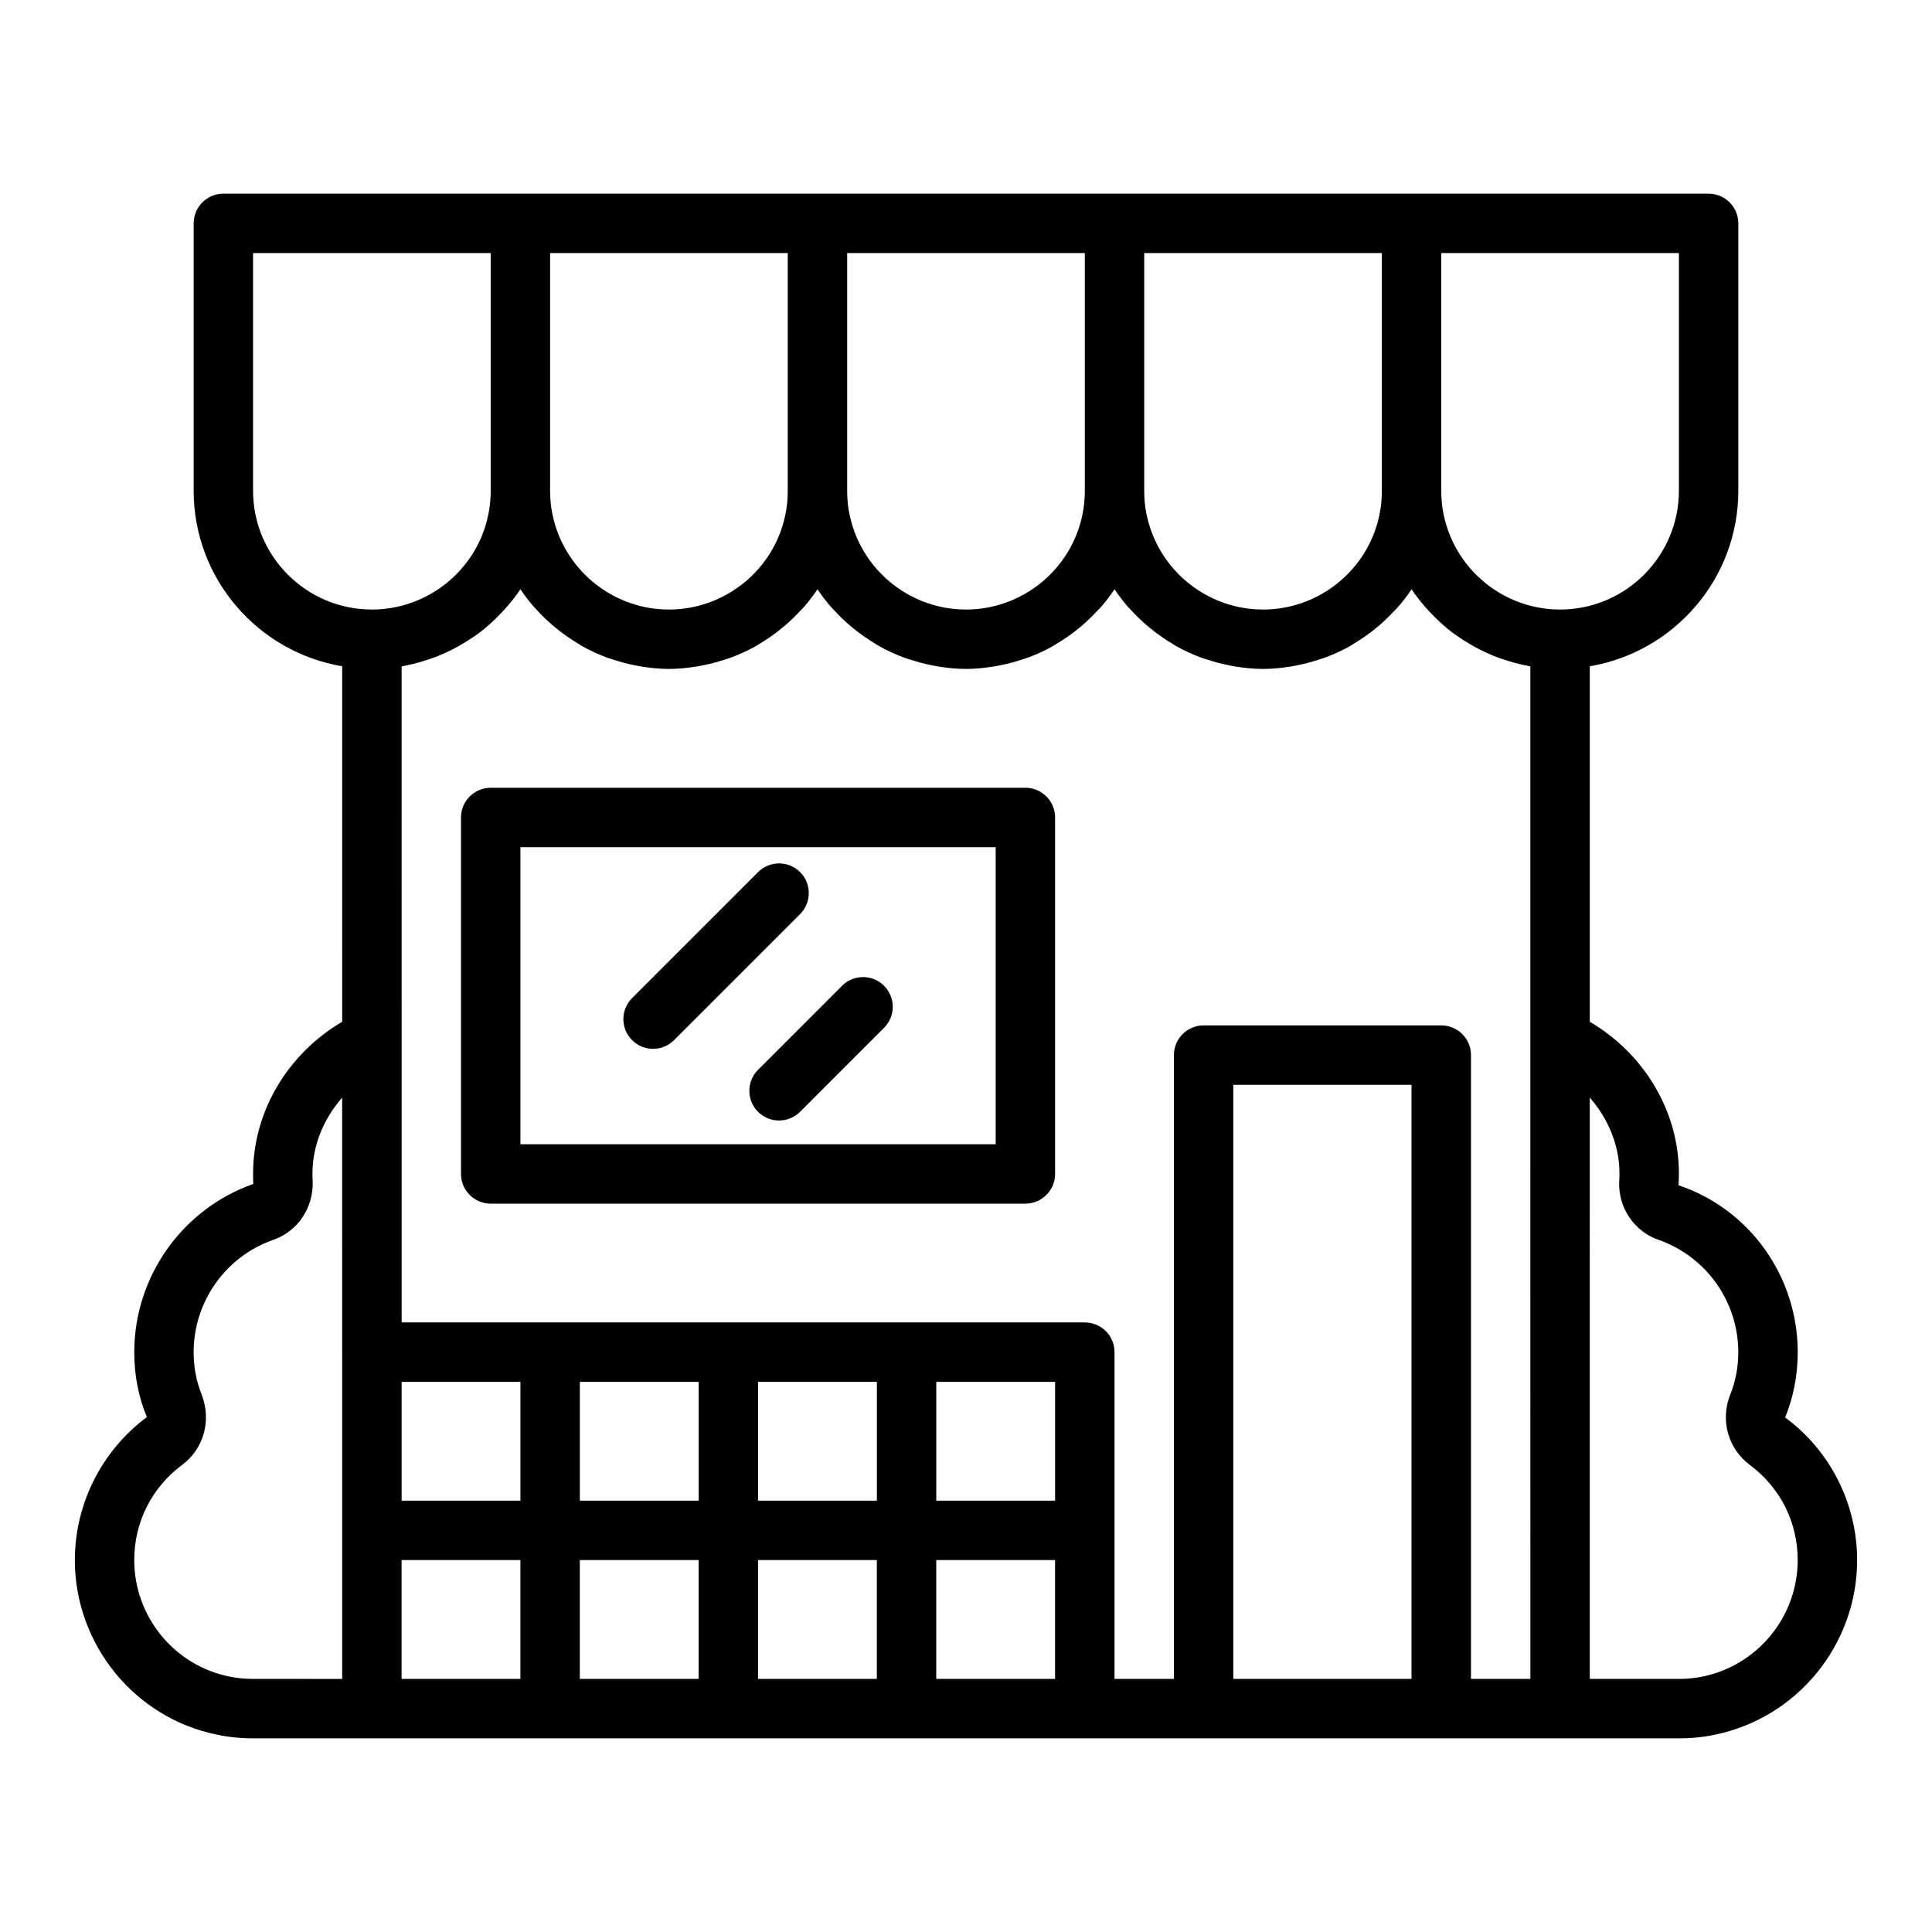
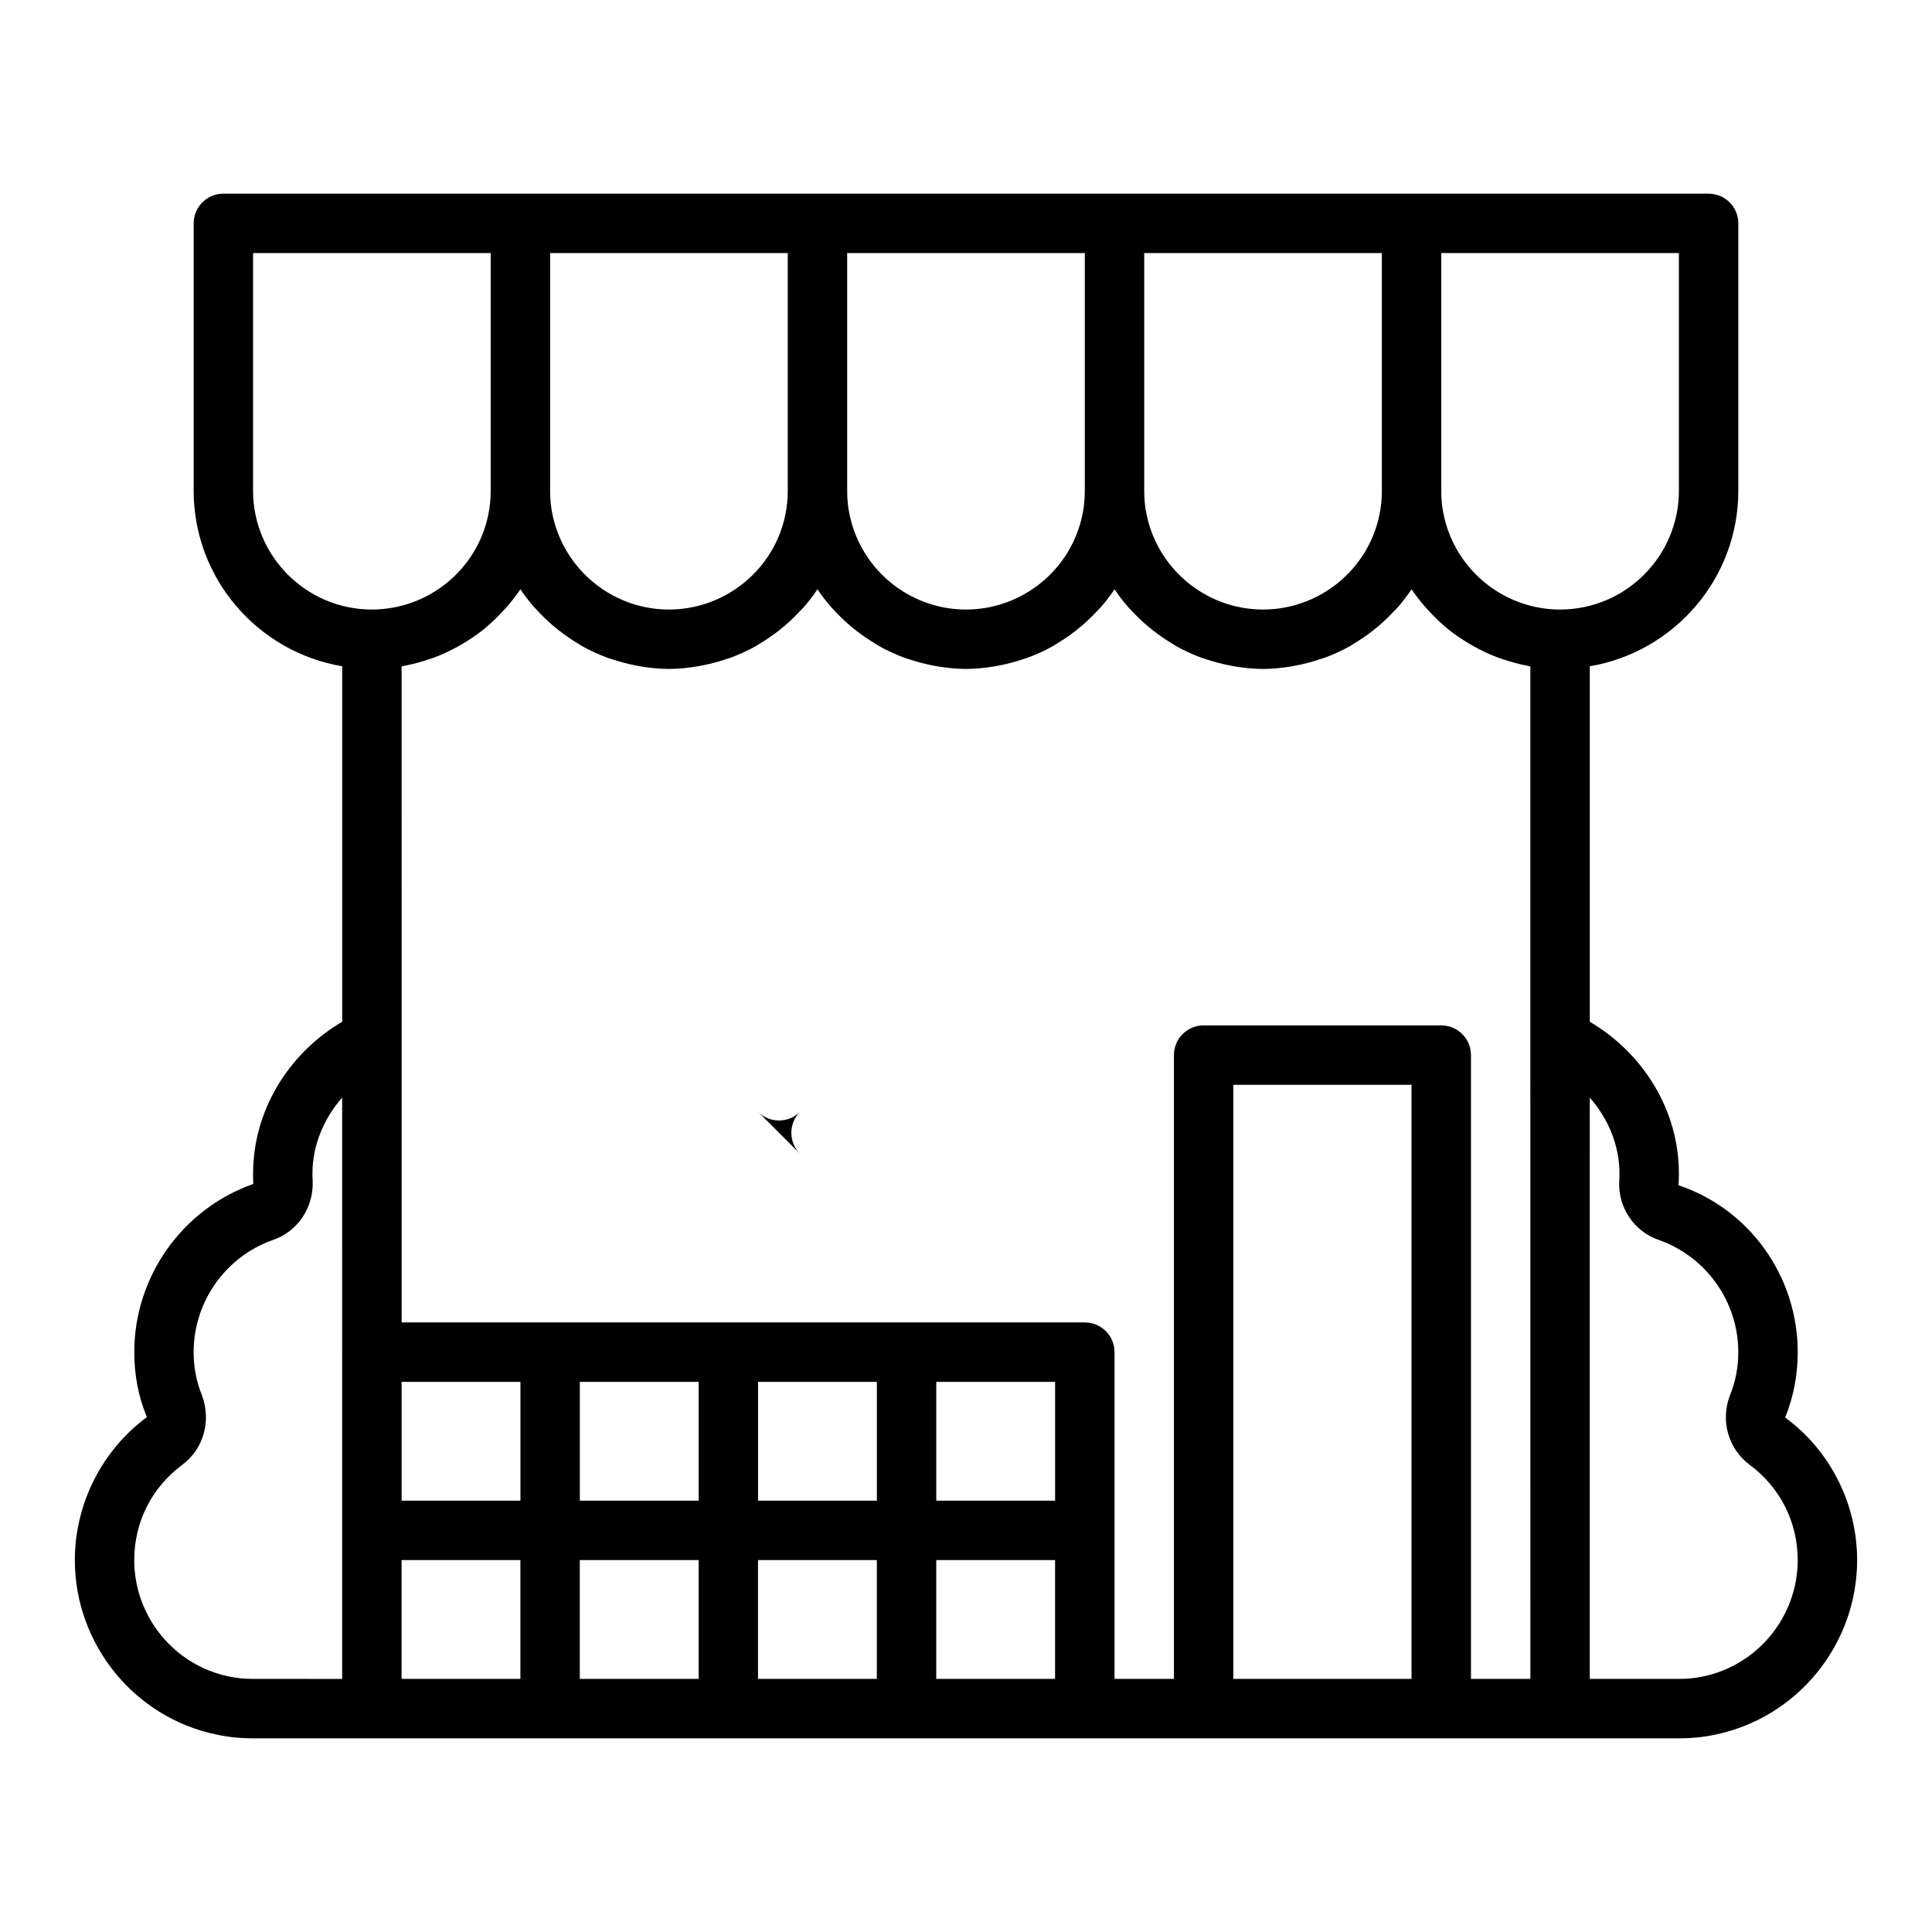
<svg xmlns="http://www.w3.org/2000/svg" fill="#000000" width="800px" height="800px" version="1.1" viewBox="144 144 512 512">
  <g>
-     <path d="m415.74 352.77h-141.7c-4.352 0-7.871 3.523-7.871 7.871v94.465c0 4.348 3.519 7.871 7.871 7.871h141.7c4.352 0 7.871-3.523 7.871-7.871v-94.465c0-4.344-3.519-7.871-7.871-7.871zm-7.871 94.465h-125.95v-78.719h125.95z" />
-     <path d="m317.07 421.95c2.016 0 4.027-0.77 5.566-2.305l33.395-33.398c3.074-3.074 3.074-8.055 0-11.133-3.074-3.074-8.055-3.074-11.133 0l-33.395 33.398c-3.074 3.074-3.074 8.055 0 11.133 1.539 1.535 3.551 2.305 5.566 2.305z" />
-     <path d="m344.89 438.64c1.539 1.539 3.551 2.305 5.566 2.305 2.016 0 4.027-0.77 5.566-2.305l22.262-22.266c3.074-3.074 3.074-8.059 0-11.133-3.074-3.074-8.055-3.074-11.133 0l-22.262 22.266c-3.074 3.074-3.074 8.062 0 11.133z" />
+     <path d="m344.89 438.64c1.539 1.539 3.551 2.305 5.566 2.305 2.016 0 4.027-0.77 5.566-2.305l22.262-22.266l-22.262 22.266c-3.074 3.074-3.074 8.062 0 11.133z" />
    <path d="m617.08 519.65c2.215-5.414 3.336-11.238 3.336-17.312 0-19.992-12.676-37.906-31.59-44.23 0.094-1.168 0.102-2.246 0.102-3.356-0.082-16.355-9.227-31.5-23.617-39.977l0.004-94.207c22.301-3.766 39.359-23.164 39.359-46.52v-70.848c0-4.348-3.519-7.871-7.871-7.871l-78.723-0.004h-314.88c-4.352 0-7.875 3.527-7.875 7.875v70.848c0 23.359 17.059 42.754 39.359 46.52l0.004 94.207c-14.387 8.477-23.531 23.625-23.617 40.016 0 1.074 0.008 2.148 0.047 2.969-18.859 6.668-31.535 24.586-31.535 44.578 0 6.078 1.121 11.898 3.344 17.211-11.953 8.84-19.09 23.008-19.09 37.891 0 22.402 15.898 41.871 37.684 46.262 2.945 0.645 6.16 0.973 9.551 0.973h377.85c3.391 0 6.606-0.328 9.426-0.941 21.914-4.422 37.812-23.891 37.812-46.293 0-14.883-7.137-29.051-19.082-37.789zm-91.129-103.91h-62.977c-4.352 0-7.871 3.523-7.871 7.871v165.31h-15.742v-86.59c0-4.348-3.519-7.871-7.871-7.871h-181.05v-75.023l-0.008-98.824c0.078-0.012 0.156-0.039 0.234-0.055 0.18-0.031 0.352-0.086 0.531-0.121 2.285-0.426 4.504-1.043 6.668-1.789 0.387-0.133 0.773-0.246 1.156-0.387 2.176-0.812 4.266-1.789 6.285-2.902 0.43-0.238 0.844-0.488 1.266-0.738 2.004-1.188 3.941-2.473 5.746-3.934 0.172-0.141 0.328-0.301 0.5-0.445 1.648-1.375 3.18-2.879 4.629-4.465 0.359-0.391 0.727-0.766 1.07-1.172 1.211-1.418 2.363-2.887 3.402-4.445 1.113 1.672 2.344 3.258 3.652 4.766 0.188 0.215 0.406 0.402 0.598 0.617 1.41 1.566 2.93 3.019 4.535 4.383 0.516 0.441 1.043 0.859 1.578 1.273 1.531 1.191 3.129 2.289 4.797 3.289 0.406 0.242 0.785 0.52 1.199 0.75 2.066 1.156 4.227 2.148 6.457 2.988 0.535 0.203 1.09 0.352 1.637 0.531 1.793 0.602 3.625 1.094 5.496 1.477 0.676 0.137 1.34 0.281 2.023 0.391 2.422 0.383 4.875 0.648 7.387 0.648 2.512 0 4.965-0.266 7.383-0.648 0.688-0.109 1.359-0.254 2.035-0.391 1.863-0.383 3.684-0.871 5.469-1.469 0.555-0.188 1.121-0.336 1.668-0.543 2.219-0.836 4.363-1.816 6.414-2.961 0.461-0.258 0.883-0.562 1.336-0.836 1.598-0.961 3.133-2.012 4.602-3.152 0.594-0.461 1.176-0.926 1.746-1.41 1.457-1.246 2.836-2.574 4.137-3.988 0.316-0.344 0.672-0.652 0.977-1.008 1.293-1.492 2.496-3.059 3.594-4.707 1.113 1.672 2.344 3.258 3.652 4.766 0.188 0.215 0.406 0.402 0.598 0.617 1.41 1.566 2.93 3.019 4.535 4.383 0.516 0.441 1.043 0.859 1.578 1.273 1.531 1.191 3.129 2.289 4.797 3.289 0.406 0.242 0.785 0.52 1.199 0.75 2.066 1.156 4.227 2.148 6.457 2.988 0.535 0.203 1.09 0.352 1.637 0.531 1.793 0.602 3.625 1.094 5.496 1.477 0.676 0.137 1.34 0.281 2.023 0.391 2.422 0.383 4.879 0.648 7.391 0.648s4.965-0.266 7.383-0.648c0.688-0.109 1.359-0.254 2.035-0.391 1.863-0.383 3.684-0.871 5.469-1.469 0.555-0.188 1.121-0.336 1.668-0.543 2.219-0.836 4.363-1.816 6.414-2.961 0.461-0.258 0.883-0.562 1.336-0.836 1.598-0.961 3.133-2.012 4.602-3.152 0.594-0.461 1.176-0.926 1.746-1.41 1.457-1.246 2.836-2.574 4.137-3.988 0.316-0.344 0.672-0.652 0.977-1.008 1.289-1.492 2.496-3.059 3.594-4.707 1.113 1.672 2.344 3.258 3.652 4.766 0.188 0.215 0.406 0.402 0.598 0.617 1.41 1.566 2.93 3.019 4.535 4.383 0.516 0.441 1.043 0.859 1.578 1.273 1.531 1.191 3.129 2.289 4.797 3.289 0.406 0.242 0.785 0.52 1.199 0.75 2.066 1.156 4.227 2.148 6.457 2.988 0.535 0.203 1.09 0.352 1.637 0.531 1.793 0.602 3.625 1.094 5.496 1.477 0.676 0.137 1.34 0.281 2.023 0.391 2.422 0.383 4.875 0.648 7.387 0.648s4.965-0.266 7.383-0.648c0.688-0.109 1.359-0.254 2.035-0.391 1.863-0.383 3.684-0.871 5.469-1.469 0.555-0.188 1.121-0.336 1.668-0.543 2.219-0.836 4.363-1.816 6.414-2.961 0.461-0.258 0.883-0.562 1.336-0.836 1.598-0.961 3.133-2.012 4.602-3.152 0.594-0.461 1.176-0.926 1.746-1.41 1.457-1.246 2.836-2.574 4.137-3.988 0.316-0.344 0.672-0.652 0.977-1.008 1.293-1.492 2.496-3.059 3.594-4.707 1.059 1.59 2.242 3.086 3.477 4.527 0.27 0.316 0.559 0.605 0.836 0.914 1.543 1.707 3.18 3.32 4.949 4.781 0.098 0.078 0.18 0.172 0.277 0.25 1.84 1.496 3.816 2.812 5.859 4.019 0.391 0.23 0.773 0.461 1.168 0.68 2.035 1.125 4.144 2.109 6.336 2.93 0.371 0.141 0.75 0.25 1.125 0.379 2.176 0.75 4.406 1.371 6.699 1.797 0.176 0.031 0.344 0.086 0.516 0.117 0.082 0.016 0.156 0.039 0.238 0.055v98.824l0.008 169.49h-15.742v-165.31c0-4.348-3.523-7.871-7.875-7.871zm-275.52 94.465h31.488v31.488h-31.488zm47.234 0h31.488v31.488h-31.488zm47.23 0h31.488v31.488h-31.488zm47.23 0h31.488v31.488h-31.488zm196.8-236.16c0 17.363-14.121 31.488-31.488 31.488-1.867 0-3.703-0.164-5.492-0.484-12.531-2.227-22.789-11.941-25.387-24.801-0.398-1.852-0.609-3.941-0.609-6.203v-62.977h62.977zm-78.719 0c0 2.266-0.207 4.352-0.629 6.316-2.945 14.586-15.922 25.172-30.859 25.172-1.867 0-3.703-0.164-5.492-0.484-12.531-2.227-22.789-11.941-25.387-24.801-0.402-1.852-0.609-3.941-0.609-6.203v-62.977h62.977zm-78.719 0c0 2.266-0.207 4.352-0.629 6.316-2.949 14.586-15.926 25.172-30.859 25.172-1.867 0-3.703-0.164-5.492-0.484-12.531-2.227-22.789-11.941-25.387-24.801-0.402-1.852-0.609-3.941-0.609-6.203v-62.977h62.977zm-78.723 0c0 2.266-0.207 4.352-0.629 6.316-2.945 14.586-15.922 25.172-30.859 25.172-1.867 0-3.703-0.164-5.492-0.484-12.531-2.227-22.789-11.941-25.387-24.801-0.402-1.852-0.609-3.941-0.609-6.203v-62.977h62.977zm-141.7 0v-62.977h62.977v62.977c0 2.266-0.207 4.352-0.629 6.316-2.945 14.586-15.922 25.172-30.859 25.172-17.367 0-31.488-14.125-31.488-31.488zm-6.32 314.25c-14.582-2.941-25.168-15.918-25.168-30.855 0-10.062 4.637-19.262 12.754-25.27 5.629-4.227 7.742-11.566 5.16-18.496-1.441-3.5-2.172-7.316-2.172-11.336 0-13.336 8.457-25.285 20.902-29.688 6.598-2.191 10.977-8.586 10.641-15.824-0.062-0.719-0.055-1.379-0.055-2 0.039-7.266 2.969-14.371 7.871-19.949l0.004 67.461v86.594l-23.617-0.004c-2.262 0-4.344-0.203-6.32-0.633zm45.68-30.855h31.488v31.488h-31.488zm47.234 0h31.488v31.488h-31.488zm47.23 0h31.488v31.488h-31.488zm47.23 31.488v-31.488h31.488v31.488zm78.723 0v-157.44h47.23v157.44zm124.28-0.605c-1.855 0.402-3.938 0.605-6.199 0.605h-23.617l0.004-154.05c4.906 5.578 7.832 12.676 7.871 19.914 0 0.656 0.008 1.32-0.07 2.309-0.324 6.961 4.059 13.355 10.508 15.5 12.594 4.457 21.051 16.406 21.051 29.742 0 4.019-0.73 7.836-2.262 11.578-2.492 6.691-0.375 14.031 5.297 18.289 8.074 5.977 12.707 15.172 12.707 25.234 0 14.938-10.586 27.914-25.289 30.883z" />
  </g>
</svg>